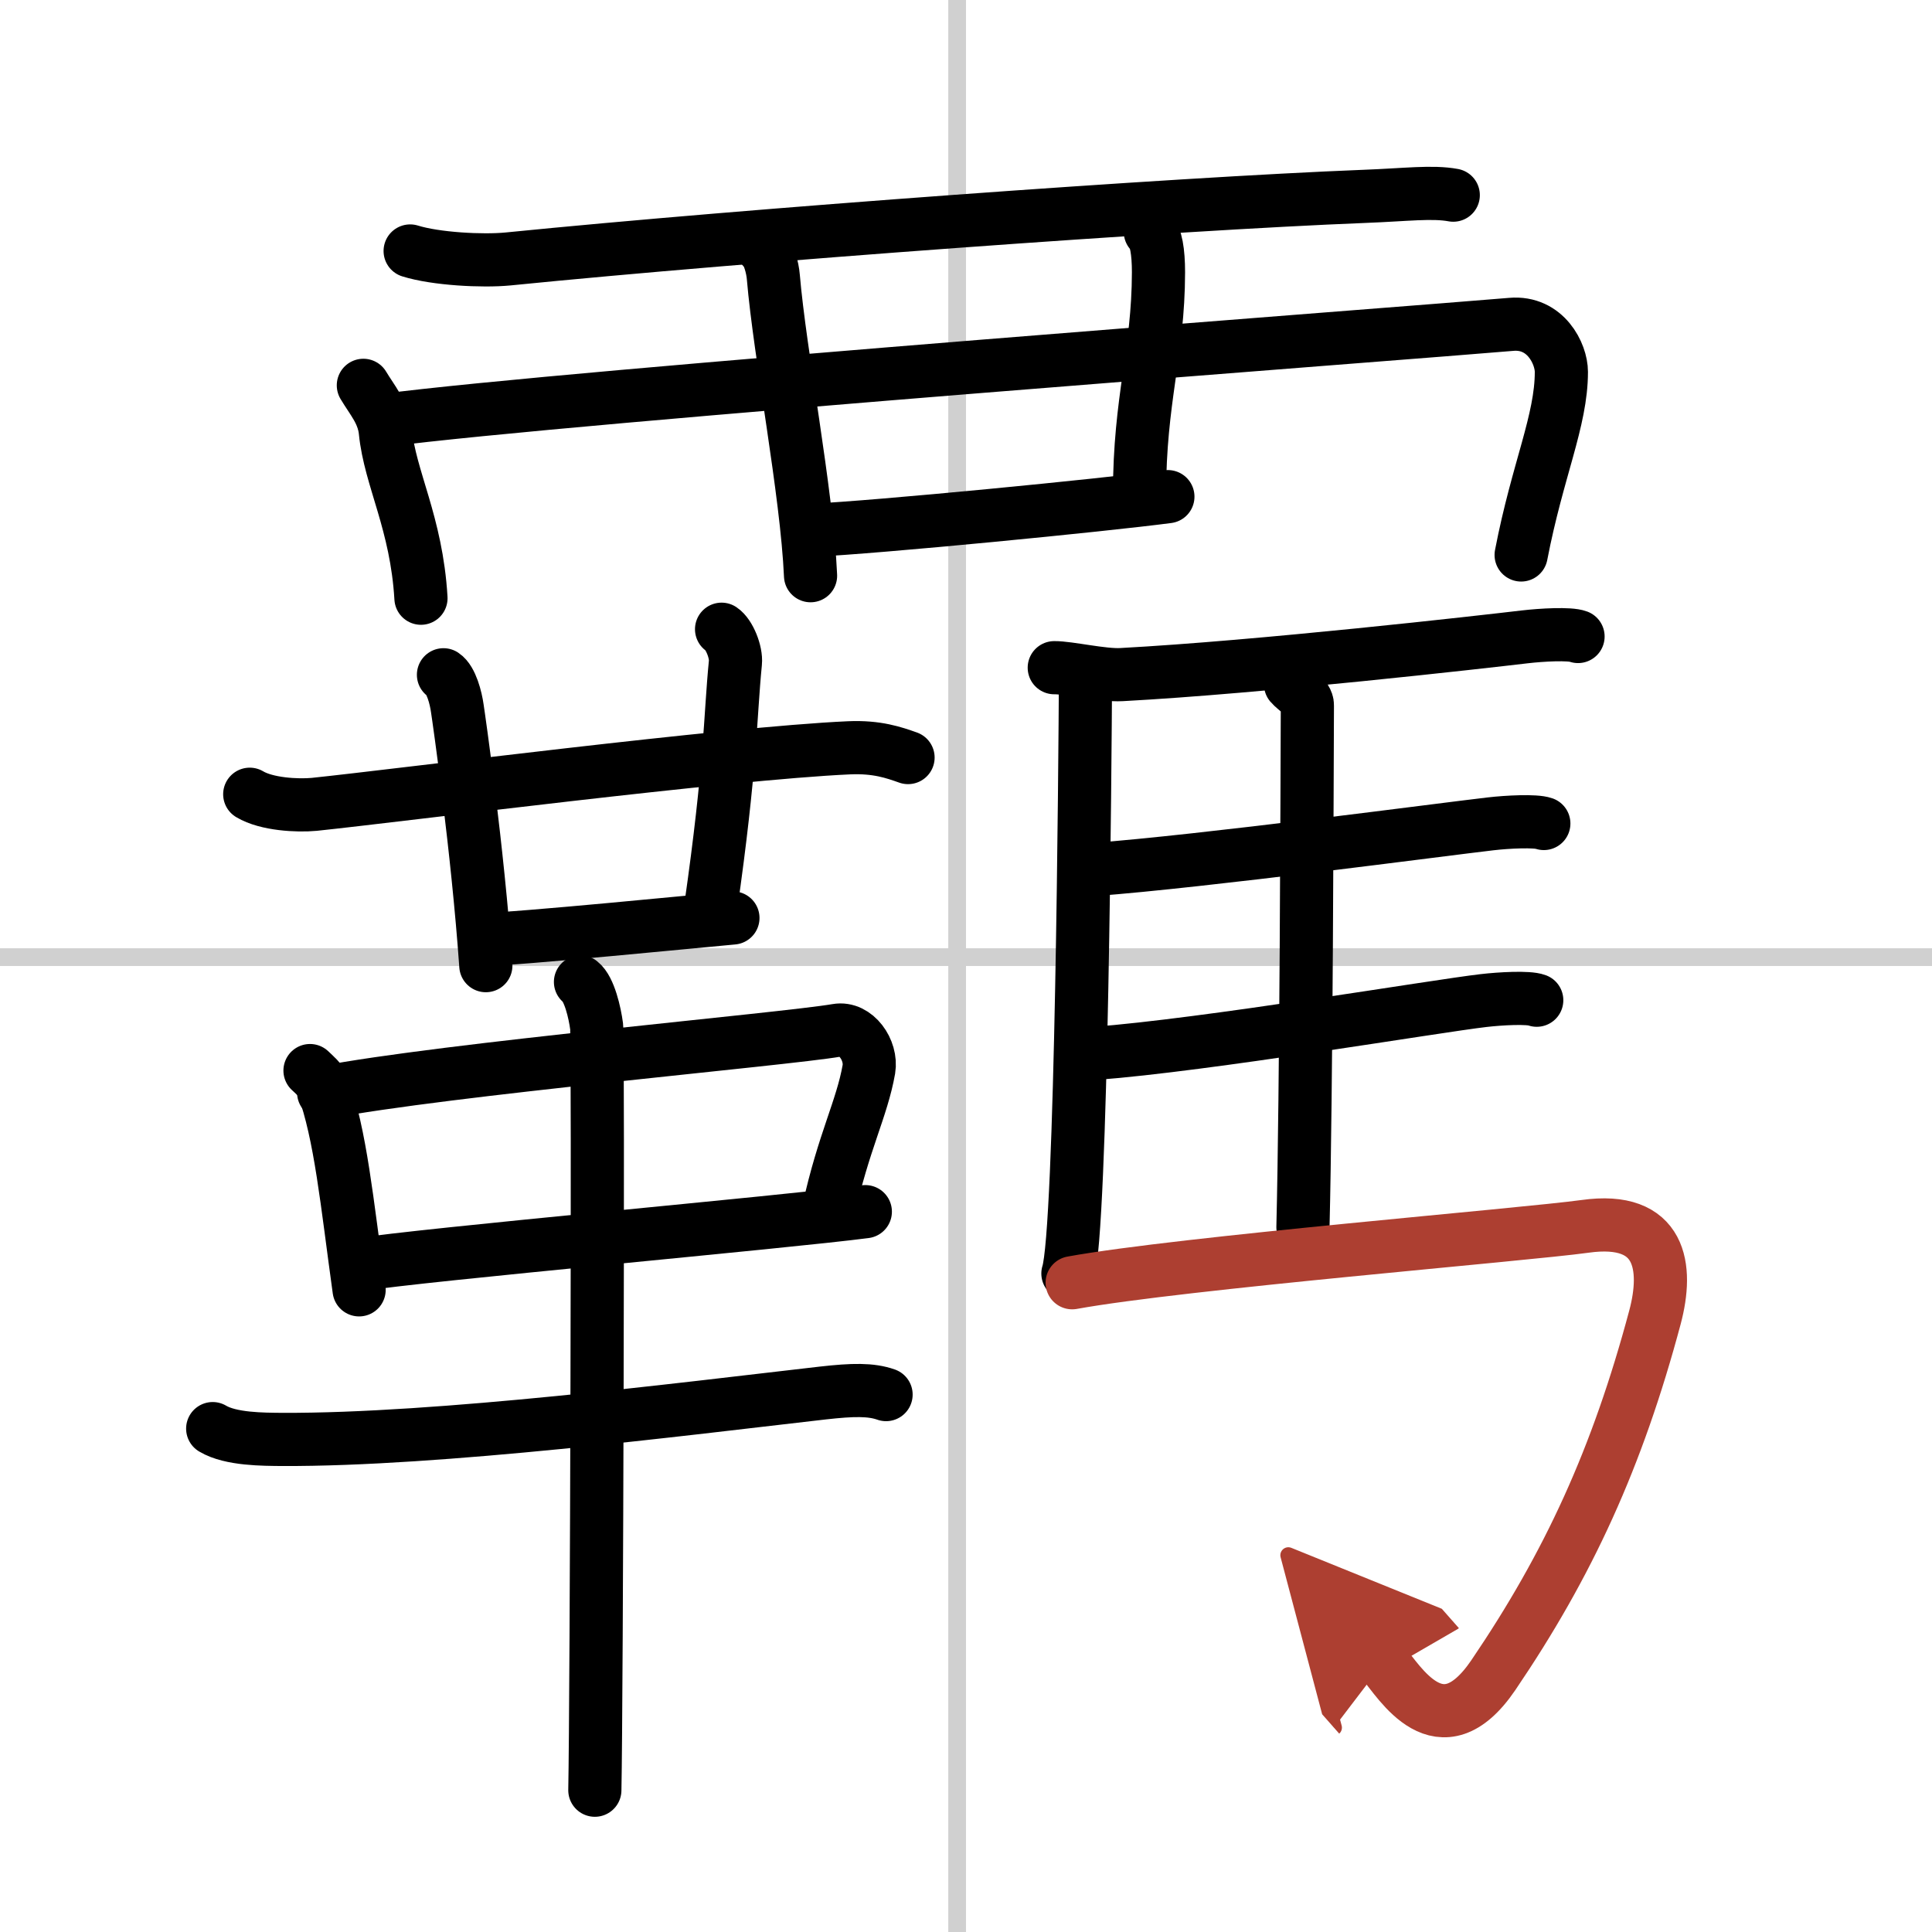
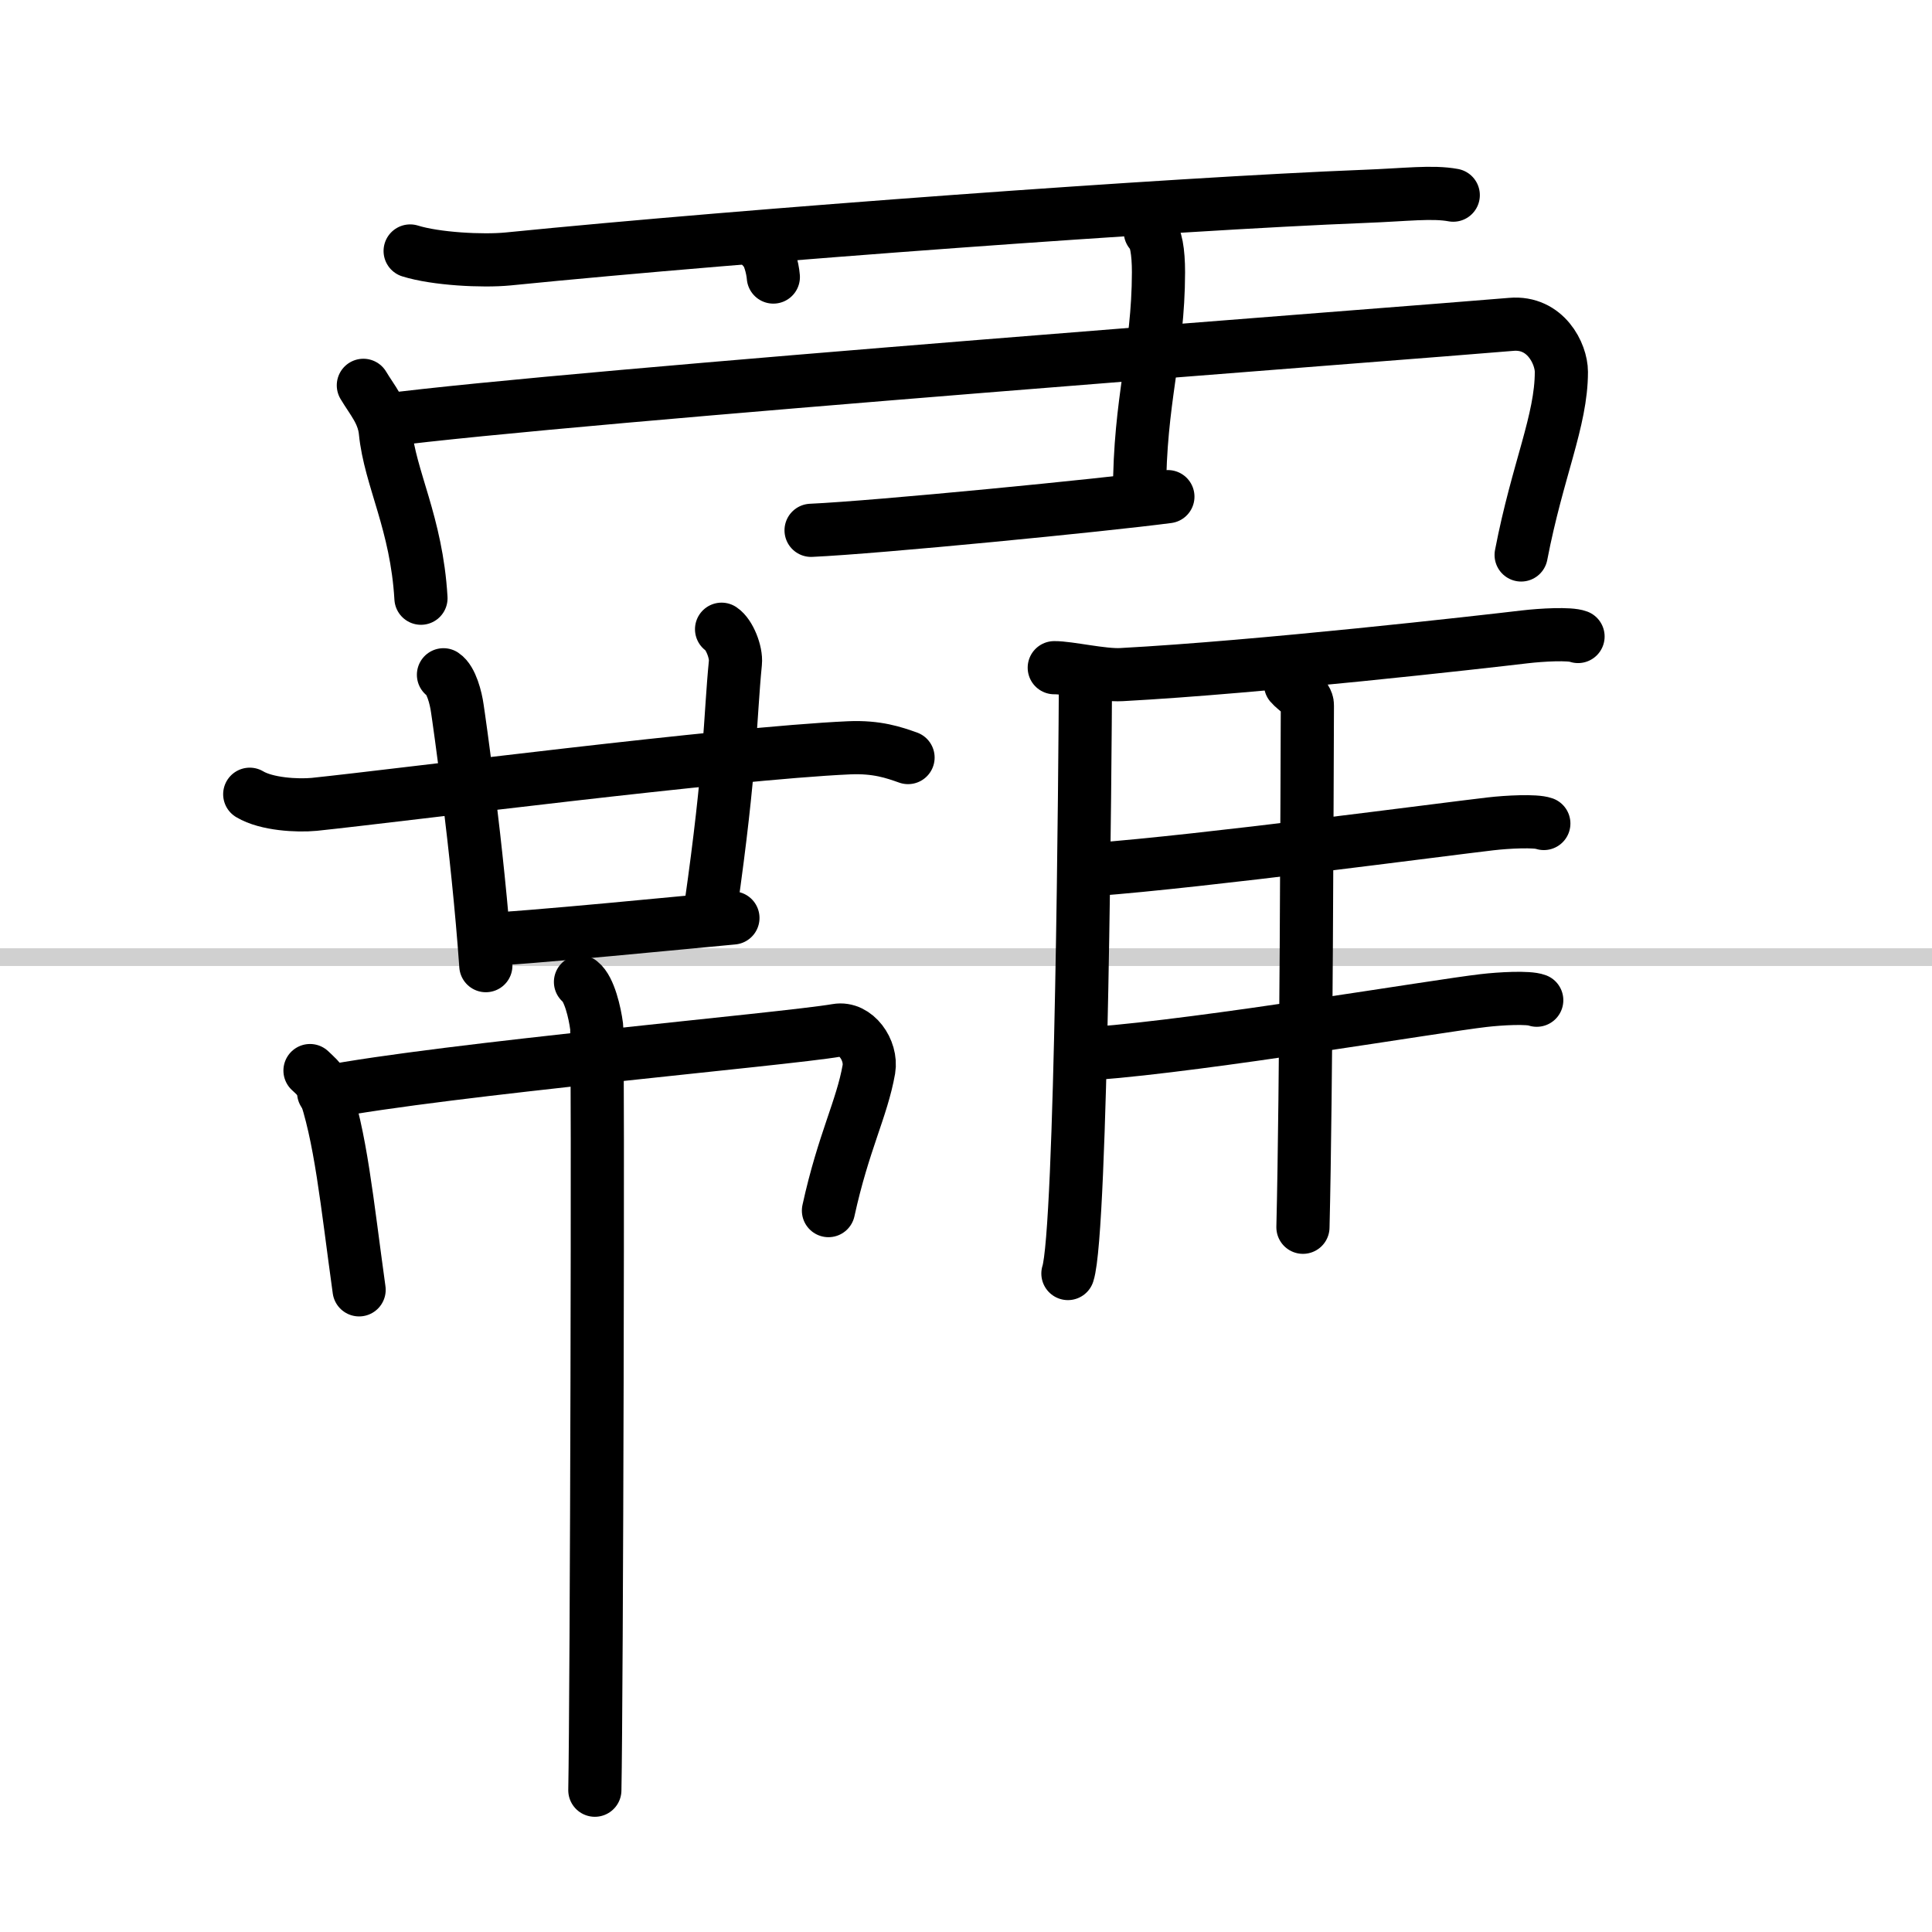
<svg xmlns="http://www.w3.org/2000/svg" width="400" height="400" viewBox="0 0 109 109">
  <defs>
    <marker id="a" markerWidth="4" orient="auto" refX="1" refY="5" viewBox="0 0 10 10">
      <polyline points="0 0 10 5 0 10 1 5" fill="#ad3f31" stroke="#ad3f31" />
    </marker>
  </defs>
  <g fill="none" stroke="#000" stroke-linecap="round" stroke-linejoin="round" stroke-width="3">
-     <rect width="100%" height="100%" fill="#fff" stroke="#fff" />
-     <line x1="54" x2="54" y2="109" stroke="#d0d0d0" stroke-width="1" />
    <line x2="109" y1="54" y2="54" stroke="#d0d0d0" stroke-width="1" />
    <path d="m23.14 14.16c1.44 0.45 4.08 0.59 5.52 0.45 13.59-1.36 37.59-3.11 48.29-3.53 2.39-0.09 3.84-0.29 5.04-0.07" />
    <path d="M20.5,21.74c0.5,0.84,1.13,1.53,1.24,2.6C22,27,23.5,29.5,23.75,33.75" />
    <path d="m21.63 23.72c10.3-1.36 58.32-4.96 63.63-5.42 1.94-0.17 2.83 1.66 2.83 2.68 0 2.76-1.34 5.51-2.27 10.33" />
-     <path d="M43.05,14.01c0.32,0.25,0.54,1.11,0.58,1.62C44,20,45.52,27.74,45.73,32.48" />
+     <path d="M43.05,14.01c0.32,0.25,0.54,1.11,0.58,1.62" />
    <path d="m64.9 13.08c0.32 0.25 0.46 1.14 0.46 2.28-0.01 4.56-1.07 7.14-1.07 12.52" />
    <path d="m45.76 29.92c3.74-0.17 16.49-1.42 20.13-1.9" />
    <path d="M14.09,44.81c0.95,0.57,2.69,0.66,3.64,0.57C22.7,44.86,41,42.5,47.9,42.19c1.58-0.07,2.54,0.27,3.33,0.55" />
    <path d="m25.02 38.07c0.44 0.29 0.7 1.31 0.78 1.89 0.09 0.58 1.15 7.96 1.61 14.52" />
    <path d="m40.71 35.5c0.44 0.29 0.84 1.3 0.78 1.89-0.31 3.14-0.24 5.74-1.4 13.85" />
    <path d="m27.33 53c1.65 0 12.54-1.08 14.02-1.21" />
    <path d="m17.49 60.4c0.29 0.28 0.59 0.51 0.72 0.86 1.01 2.77 1.36 6.54 2.05 11.51" />
    <path d="m18.26 61.64c6.88-1.32 26-3 28.95-3.51 1.08-0.19 1.99 1.12 1.81 2.2-0.39 2.22-1.43 4.09-2.28 7.97" />
-     <path d="m20.22 71.36c3.47-0.57 24.2-2.42 28.6-3" />
-     <path d="m12 80.6c1.02 0.61 2.87 0.6 3.9 0.61 8.85 0.04 22.6-1.71 30.53-2.62 1.69-0.19 2.71-0.21 3.56 0.09" />
    <path d="m32.75 55.4c0.5 0.39 0.81 1.74 0.91 2.51s0 38.26-0.1 43.09" />
    <path d="m61.24 38.35c-0.02 4.1-0.21 31.12-0.99 33.5" />
    <path d="m59.48 37.67c0.8-0.01 2.74 0.45 3.79 0.39 7.82-0.42 20.4-1.85 22.76-2.13 0.94-0.11 2.53-0.2 3-0.02" />
    <path d="m72.81 38.61c0.25 0.3 0.96 0.7 0.95 1.18-0.02 4.91-0.06 21.73-0.25 29.45" />
    <path d="m61.66 49.06c6.26-0.47 19.75-2.27 22.44-2.58 0.94-0.11 2.53-0.19 3-0.02" />
    <path d="m61.76 59.43c6.26-0.47 19.25-2.67 21.94-2.98 0.94-0.11 2.53-0.2 3-0.02" />
-     <path d="m60.49 72.37c6.17-1.12 25.54-2.71 28.93-3.18 4.33-0.61 4.7 2.32 3.95 5.13-2.12 7.93-4.87 13.93-9.12 20.19-3 4.41-5.32 0.32-6.21-0.69" marker-end="url(#a)" stroke="#ad3f31" />
  </g>
</svg>